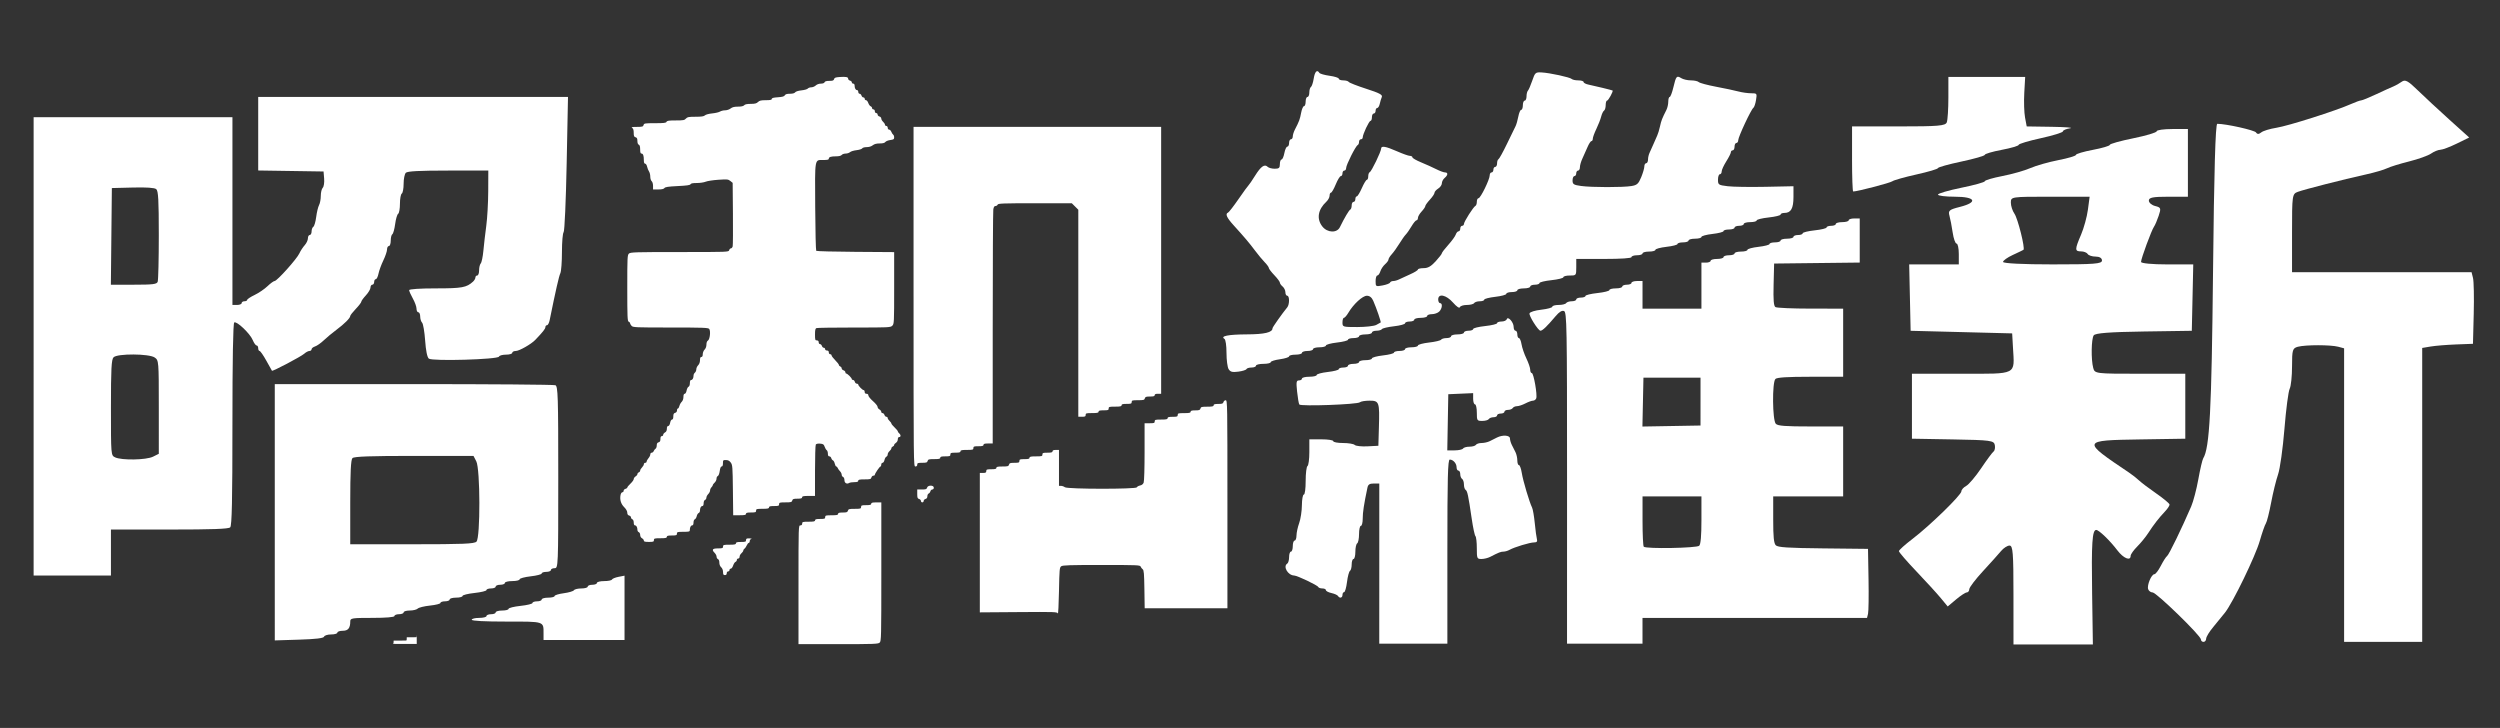
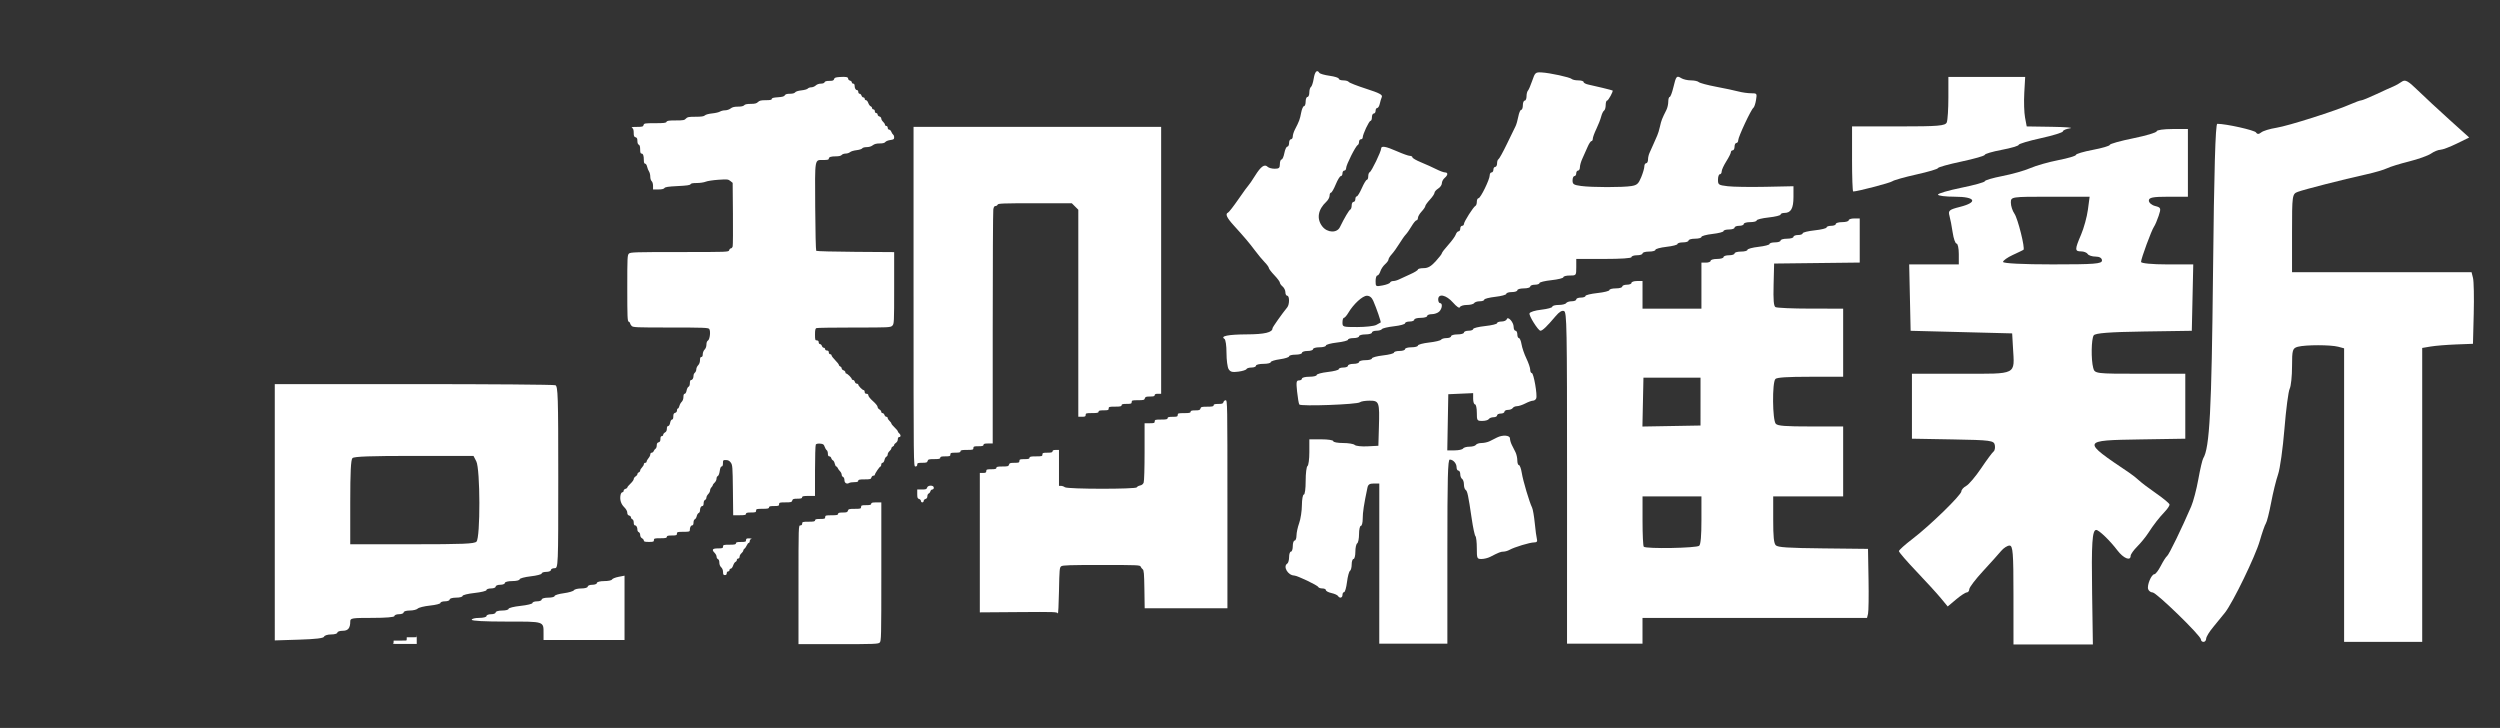
<svg xmlns="http://www.w3.org/2000/svg" xmlns:ns1="http://www.inkscape.org/namespaces/inkscape" xmlns:ns2="http://sodipodi.sourceforge.net/DTD/sodipodi-0.dtd" xmlns:xlink="http://www.w3.org/1999/xlink" version="1.1" id="svg2524" ns1:output_extension="org.inkscape.output.svg.inkscape" ns1:version="1.3 (0e150ed6c4, 2023-07-21)" ns2:version="0.32" ns2:docname="쇼와 유신 로고.svg" x="0px" y="0px" width="759" height="221" viewBox="0 0 759 221" enable-background="new 0 0 541 541" xml:space="preserve">
  <rect x="0" y="0" width="759" height="221" fill="#333333" stroke="none" />
  <defs id="defs1">
    <ns1:perspective id="perspective8637" ns2:type="inkscape:persp3d" ns1:vp_z="541 : -49.499999 : 1" ns1:vp_y="0 : 1000 : 0" ns1:vp_x="0 : -49.499999 : 1" ns1:persp3d-origin="270.5 : -139.66667 : 1">
		</ns1:perspective>
    <radialGradient cx="99.958" cy="139.375" r="45.07" fx="99.958" fy="139.375" id="radialGradient2765-7" xlink:href="#linearGradient4609" gradientUnits="userSpaceOnUse" gradientTransform="matrix(-3.372,8.643,-7.828,-3.055,1717.839,-260.742)" />
    <linearGradient id="linearGradient4609">
      <stop id="stop4611" style="stop-color:#000000;stop-opacity:0" offset="0" />
      <stop id="stop4623" style="stop-color:#000000;stop-opacity:0.024" offset="0.493" />
      <stop id="stop4621" style="stop-color:#000000;stop-opacity:0.035" offset="0.571" />
      <stop id="stop4619" style="stop-color:#000000;stop-opacity:0.067" offset="0.636" />
      <stop id="stop4617" style="stop-color:#000000;stop-opacity:0.149" offset="0.696" />
      <stop id="stop4625" style="stop-color:#000000;stop-opacity:0.213" offset="0.73" />
      <stop id="stop4613" style="stop-color:#000000;stop-opacity:0.546" offset="1" />
    </linearGradient>
  </defs>
  <ns2:namedview id="namedview8631" pagecolor="#ffffff" borderopacity="1.0" bordercolor="#666666" ns1:zoom="0.89463956" showgrid="false" objecttolerance="10.0" ns1:cy="341.4783" gridtolerance="10.0" guidetolerance="10.0" ns1:cx="380.60021" ns1:pageopacity="0.0" ns1:pageshadow="2" ns1:window-height="1017" ns1:current-layer="svg2524" ns1:window-y="-8" ns1:window-width="1920" ns1:window-x="-8" ns1:showpageshadow="2" ns1:pagecheckerboard="0" ns1:deskcolor="#d1d1d1" ns1:window-maximized="1">
	</ns2:namedview>
  <radialGradient id="path11943_1_" cx="-430.567" cy="748.771" r="45.071" gradientTransform="matrix(-3.366,8.624,7.814,3.048,-7012.015,1612.485)" gradientUnits="userSpaceOnUse">
    <stop offset="0" style="stop-color:#000000;stop-opacity:0" id="stop2" />
    <stop offset="0.493" style="stop-color:#000000;stop-opacity:0.024" id="stop3" />
    <stop offset="0.571" style="stop-color:#000000;stop-opacity:0.035" id="stop4" />
    <stop offset="0.636" style="stop-color:#000000;stop-opacity:0.067" id="stop5" />
    <stop offset="0.696" style="stop-color:#000000;stop-opacity:0.149" id="stop6" />
    <stop offset="0.73" style="stop-color:#000000;stop-opacity:0.213" id="stop7" />
    <stop offset="1" style="stop-color:#000000;stop-opacity:0.546" id="stop8" />
  </radialGradient>
-   <path style="fill:#ffffff;stroke-width:0.559" d="M 10.208,105.158 V 35.577 h 30.18 30.18 v 28.503 28.503 h 1.397 c 0.768,0 1.397,-0.251 1.397,-0.559 0,-0.307 0.377,-0.559 0.838,-0.559 0.461,0 0.841,-0.189 0.845,-0.419 0.004,-0.231 1.02,-0.905 2.258,-1.498 1.239,-0.593 2.994,-1.788 3.901,-2.655 0.907,-0.867 1.881,-1.576 2.166,-1.576 0.739,0 6.759,-6.716 7.515,-8.383 0.348,-0.768 1.075,-1.885 1.615,-2.481 0.54,-0.596 0.982,-1.539 0.982,-2.096 0,-0.557 0.251,-1.012 0.559,-1.012 0.307,0 0.559,-0.488 0.559,-1.085 0,-0.597 0.237,-1.231 0.527,-1.41 0.29,-0.179 0.68,-1.514 0.867,-2.967 0.187,-1.453 0.579,-3.078 0.871,-3.612 0.292,-0.534 0.53,-1.804 0.53,-2.822 0,-1.019 0.269,-2.121 0.597,-2.449 0.328,-0.328 0.517,-1.573 0.419,-2.766 L 98.232,52.064 88.312,51.911 78.392,51.759 V 40.594 29.429 h 47.026 47.026 l -0.403,20.26 c -0.222,11.143 -0.635,20.498 -0.918,20.79 -0.283,0.292 -0.515,2.999 -0.515,6.016 0,3.017 -0.219,5.921 -0.488,6.455 -0.407,0.81 -1.428,5.3 -3.24,14.244 -0.171,0.845 -0.534,1.537 -0.807,1.537 -0.273,0 -0.495,0.263 -0.495,0.584 0,0.508 -0.723,1.42 -3.074,3.883 -1.228,1.286 -4.864,3.357 -5.893,3.357 -0.601,0 -1.093,0.252 -1.093,0.559 0,0.307 -0.859,0.559 -1.91,0.559 -1.05,0 -1.998,0.265 -2.106,0.59 -0.293,0.878 -20.298,1.454 -21.31,0.614 -0.495,-0.411 -0.9,-2.397 -1.118,-5.486 -0.188,-2.663 -0.603,-5.103 -0.921,-5.422 -0.319,-0.319 -0.58,-1.158 -0.58,-1.865 0,-0.707 -0.252,-1.285 -0.559,-1.285 -0.307,0 -0.559,-0.495 -0.559,-1.101 0,-0.605 -0.503,-1.996 -1.118,-3.091 -0.615,-1.095 -1.118,-2.234 -1.118,-2.532 0,-0.325 3.246,-0.542 8.111,-0.542 7.947,0 9.312,-0.249 11.288,-2.056 0.396,-0.362 0.72,-0.928 0.72,-1.257 0,-0.329 0.251,-0.599 0.559,-0.599 0.307,0 0.559,-0.704 0.559,-1.565 0,-0.861 0.224,-1.804 0.498,-2.096 0.274,-0.292 0.637,-2.04 0.806,-3.884 0.169,-1.844 0.563,-5.24 0.875,-7.545 0.312,-2.305 0.578,-7.021 0.592,-10.479 l 0.025,-6.287 h -12.184 c -8.731,0 -12.374,0.19 -12.854,0.671 -0.369,0.369 -0.671,1.863 -0.671,3.32 0,1.457 -0.252,2.805 -0.559,2.995 -0.307,0.19 -0.559,1.573 -0.559,3.074 0,1.501 -0.244,2.879 -0.543,3.064 -0.298,0.184 -0.709,1.588 -0.912,3.119 -0.203,1.531 -0.588,2.919 -0.855,3.084 -0.267,0.165 -0.485,1.04 -0.485,1.944 0,0.904 -0.252,1.644 -0.559,1.644 -0.307,0 -0.559,0.456 -0.559,1.013 0,0.557 -0.51,2.067 -1.132,3.357 -0.623,1.289 -1.283,3.097 -1.467,4.017 -0.184,0.92 -0.555,1.673 -0.824,1.673 -0.269,0 -0.489,0.377 -0.489,0.838 0,0.461 -0.252,0.838 -0.559,0.838 -0.307,0 -0.559,0.388 -0.559,0.863 0,0.474 -0.629,1.541 -1.397,2.37 -0.768,0.829 -1.397,1.7 -1.397,1.937 0,0.236 -0.754,1.219 -1.677,2.184 -0.922,0.965 -1.677,1.93 -1.677,2.145 0,0.621 -1.77,2.391 -4.192,4.193 -1.23,0.915 -2.956,2.35 -3.838,3.19 -0.881,0.84 -2.076,1.678 -2.655,1.862 -0.579,0.184 -1.053,0.569 -1.053,0.855 0,0.287 -0.295,0.521 -0.655,0.521 -0.36,0 -1.076,0.381 -1.59,0.847 -0.937,0.848 -9.598,5.415 -9.782,5.158 -0.054,-0.075 -0.828,-1.456 -1.72,-3.07 -0.892,-1.613 -1.811,-2.934 -2.041,-2.934 -0.231,-3.1e-4 -0.419,-0.378 -0.419,-0.839 0,-0.461 -0.221,-0.838 -0.491,-0.838 -0.27,0 -0.795,-0.735 -1.167,-1.633 -0.823,-1.987 -4.848,-5.822 -5.614,-5.349 -0.353,0.218 -0.552,11.392 -0.552,30.935 0,23.05 -0.165,30.759 -0.671,31.265 -0.494,0.494 -5.365,0.671 -18.443,0.671 H 33.681 v 6.986 6.986 h -11.737 -11.737 z m 36.242,33.492 1.763,-0.879 V 123.592 c 0,-14.019 -0.014,-14.189 -1.242,-15.049 -1.695,-1.187 -11.32,-1.242 -12.49,-0.072 -0.651,0.651 -0.798,3.475 -0.798,15.284 0,14.47 0.001,14.486 1.257,15.092 1.979,0.955 9.459,0.826 11.511,-0.197 z M 47.873,85.551 c 0.187,-0.486 0.339,-6.869 0.339,-14.183 0,-10.686 -0.153,-13.426 -0.779,-13.945 -0.515,-0.428 -2.924,-0.593 -7.126,-0.488 l -6.347,0.159 -0.149,14.671 -0.149,14.671 h 6.936 c 5.809,0 6.991,-0.144 7.275,-0.884 z" id="path8" />
  <path style="fill:#ffffff;stroke-width:0.559" d="m 83.421,155.524 v -38.909 h 42.15 c 23.183,0 42.548,0.153 43.034,0.339 0.79,0.303 0.884,3.288 0.884,27.944 0,27.232 -0.015,27.605 -1.118,27.605 -0.615,0 -1.118,0.251 -1.118,0.559 0,0.307 -0.629,0.559 -1.397,0.559 -0.768,0 -1.397,0.219 -1.397,0.487 0,0.268 -1.509,0.657 -3.353,0.866 -1.844,0.209 -3.353,0.618 -3.353,0.911 0,0.292 -1.006,0.531 -2.236,0.531 -1.23,0 -2.236,0.251 -2.236,0.559 0,0.307 -0.629,0.559 -1.397,0.559 -0.768,0 -1.397,0.252 -1.397,0.559 0,0.307 -0.629,0.559 -1.397,0.559 -0.768,0 -1.397,0.222 -1.397,0.494 0,0.272 -1.635,0.669 -3.633,0.883 -1.998,0.214 -3.633,0.621 -3.633,0.903 0,0.283 -0.88,0.514 -1.956,0.514 -1.076,0 -1.956,0.252 -1.956,0.559 0,0.307 -0.629,0.559 -1.397,0.559 -0.768,0 -1.397,0.216 -1.397,0.481 0,0.264 -1.419,0.627 -3.153,0.806 -1.734,0.179 -3.419,0.591 -3.745,0.917 -0.325,0.325 -1.421,0.591 -2.435,0.591 -1.014,0 -1.844,0.252 -1.844,0.559 0,0.307 -0.629,0.559 -1.397,0.559 -0.768,0 -1.397,0.252 -1.397,0.559 0,0.342 -2.608,0.559 -6.707,0.559 -6.239,0 -6.707,0.075 -6.707,1.072 0,2.034 -0.651,2.84 -2.295,2.84 -0.889,0 -1.617,0.252 -1.617,0.559 0,0.307 -0.859,0.559 -1.91,0.559 -1.05,0 -2.011,0.304 -2.134,0.675 -0.155,0.466 -2.509,0.746 -7.592,0.904 l -7.367,0.23 z m 61.238,8.916 c 1.203,-1.203 1.156,-22.038 -0.054,-24.379 l -0.853,-1.649 h -18.038 c -13.284,0 -18.214,0.177 -18.708,0.671 -0.482,0.482 -0.671,4.248 -0.671,13.413 v 12.743 h 18.763 c 15.516,0 18.901,-0.138 19.561,-0.798 z" id="path9" />
  <path style="fill:#ffffff;stroke-width:0.559" d="m 165.019,192.39 c 0,-3.815 0.416,-3.678 -11.237,-3.678 -6.667,0 -10.559,-0.206 -10.559,-0.559 0,-0.307 1.006,-0.559 2.236,-0.559 1.23,0 2.236,-0.252 2.236,-0.559 0,-0.307 0.629,-0.559 1.397,-0.559 0.768,0 1.397,-0.252 1.397,-0.559 0,-0.307 0.88,-0.559 1.956,-0.559 1.076,0 1.956,-0.231 1.956,-0.514 0,-0.283 1.635,-0.689 3.633,-0.903 1.998,-0.214 3.633,-0.611 3.633,-0.883 0,-0.272 0.629,-0.494 1.397,-0.494 0.768,0 1.397,-0.252 1.397,-0.559 0,-0.307 0.88,-0.559 1.956,-0.559 1.076,0 1.956,-0.219 1.956,-0.487 0,-0.268 1.247,-0.652 2.771,-0.855 1.524,-0.202 2.922,-0.612 3.107,-0.91 0.184,-0.298 1.201,-0.543 2.259,-0.543 1.058,0 1.923,-0.252 1.923,-0.559 0,-0.307 0.629,-0.559 1.397,-0.559 0.768,0 1.397,-0.251 1.397,-0.559 0,-0.307 0.985,-0.559 2.189,-0.559 1.204,0 2.273,-0.212 2.375,-0.47 0.102,-0.259 1.004,-0.63 2.003,-0.824 l 1.816,-0.354 v 9.767 9.767 h -12.295 -12.295 z" id="path10" />
  <path style="fill:#ffffff;stroke-width:0.035" d="m 119.182,195.479 c 0.253,-0.018 0.281,-0.069 0.31,-0.577 l 0.023,-0.408 1.915,-0.01 c 1.784,-0.009 1.919,-0.014 1.977,-0.072 0.052,-0.052 0.065,-0.137 0.075,-0.498 l 0.012,-0.435 1.385,-4.8e-4 c 0.762,-2.6e-4 1.419,-0.01 1.461,-0.021 0.109,-0.029 0.124,-0.086 0.151,-0.555 0.015,-0.272 0.026,0.112 0.029,1.092 l 0.006,1.511 -3.764,-0.006 c -2.07,-0.004 -3.681,-0.012 -3.58,-0.019 z" id="path11" />
  <path style="fill:#ffffff;stroke-width:0.279" d="m 195.478,164.13 c 0,-0.225 -0.252,-0.544 -0.559,-0.708 -0.33,-0.176 -0.559,-0.585 -0.559,-0.997 0,-0.384 -0.189,-0.77 -0.419,-0.858 -0.231,-0.088 -0.419,-0.389 -0.419,-0.667 0,-0.805 -0.307,-1.39 -0.729,-1.39 -0.247,0 -0.389,-0.309 -0.389,-0.847 0,-0.495 -0.174,-0.914 -0.419,-1.008 -0.231,-0.088 -0.419,-0.348 -0.419,-0.576 0,-0.228 -0.252,-0.481 -0.559,-0.562 -0.377,-0.099 -0.562,-0.386 -0.568,-0.882 -0.005,-0.455 -0.366,-1.091 -0.945,-1.667 -0.991,-0.985 -1.377,-2.294 -1.094,-3.709 0.089,-0.445 0.335,-0.809 0.546,-0.809 0.211,0 0.384,-0.2 0.384,-0.445 0,-0.245 0.252,-0.511 0.559,-0.591 0.307,-0.08 0.559,-0.266 0.559,-0.412 0,-0.146 0.44,-0.681 0.978,-1.188 0.538,-0.507 0.978,-1.127 0.978,-1.376 0,-0.25 0.251,-0.611 0.559,-0.803 0.307,-0.192 0.559,-0.511 0.559,-0.71 0,-0.198 0.189,-0.433 0.419,-0.522 0.231,-0.088 0.419,-0.336 0.419,-0.55 0,-0.214 0.252,-0.641 0.559,-0.948 0.307,-0.307 0.559,-0.748 0.559,-0.978 0,-0.231 0.189,-0.419 0.419,-0.419 0.231,0 0.419,-0.169 0.419,-0.376 0,-0.207 0.251,-0.666 0.559,-1.021 0.307,-0.354 0.559,-0.877 0.559,-1.161 0,-0.284 0.193,-0.516 0.428,-0.516 0.235,0 0.509,-0.22 0.608,-0.489 0.099,-0.269 0.346,-0.59 0.55,-0.712 0.204,-0.123 0.37,-0.58 0.37,-1.015 0,-0.557 0.166,-0.835 0.559,-0.938 0.407,-0.106 0.559,-0.381 0.559,-1.011 0,-0.582 0.137,-0.864 0.419,-0.864 0.231,0 0.419,-0.184 0.419,-0.409 0,-0.225 0.252,-0.544 0.559,-0.708 0.366,-0.196 0.559,-0.585 0.559,-1.128 0,-0.539 0.142,-0.829 0.406,-0.829 0.243,0 0.48,-0.393 0.59,-0.978 0.105,-0.56 0.349,-0.978 0.572,-0.978 0.255,0 0.388,-0.325 0.388,-0.945 0,-0.71 0.139,-0.982 0.559,-1.092 0.334,-0.087 0.559,-0.381 0.559,-0.731 0,-0.322 0.123,-0.585 0.274,-0.585 0.151,0 0.357,-0.346 0.459,-0.768 0.101,-0.423 0.418,-0.993 0.704,-1.268 0.31,-0.298 0.519,-0.89 0.519,-1.467 0,-0.639 0.132,-0.967 0.388,-0.967 0.223,0 0.467,-0.421 0.574,-0.993 0.102,-0.546 0.368,-1.062 0.59,-1.148 0.242,-0.093 0.404,-0.534 0.404,-1.103 0,-0.624 0.133,-0.948 0.389,-0.948 0.421,0 0.729,-0.585 0.729,-1.386 0,-0.276 0.189,-0.658 0.419,-0.85 0.231,-0.191 0.419,-0.647 0.419,-1.012 0,-0.365 0.252,-0.916 0.559,-1.223 0.346,-0.346 0.559,-0.931 0.559,-1.537 0,-0.683 0.126,-0.978 0.419,-0.978 0.279,0 0.419,-0.279 0.419,-0.838 0,-0.466 0.248,-1.087 0.559,-1.397 0.343,-0.343 0.559,-0.931 0.559,-1.523 0,-0.602 0.172,-1.06 0.457,-1.22 0.596,-0.333 0.878,-2.947 0.383,-3.543 -0.3,-0.362 -1.937,-0.421 -11.729,-0.421 -10.669,0 -11.408,-0.032 -11.842,-0.511 -0.254,-0.281 -0.462,-0.645 -0.462,-0.808 0,-0.164 -0.189,-0.37 -0.419,-0.458 -0.362,-0.139 -0.419,-1.533 -0.419,-10.186 0,-9.358 0.034,-10.056 0.511,-10.488 0.462,-0.418 1.937,-0.462 15.395,-0.462 14.649,0 14.887,-0.009 15.031,-0.559 0.08,-0.307 0.318,-0.559 0.527,-0.559 0.21,0 0.452,-0.283 0.538,-0.629 0.086,-0.346 0.12,-4.821 0.075,-9.945 l -0.082,-9.316 -0.699,-0.567 c -0.642,-0.52 -0.937,-0.551 -3.627,-0.371 -1.611,0.107 -3.355,0.374 -3.876,0.592 -0.522,0.218 -1.737,0.396 -2.701,0.396 -1.208,0 -1.797,0.117 -1.896,0.375 -0.105,0.274 -1.142,0.423 -3.872,0.553 -2.862,0.137 -3.8,0.277 -4.039,0.603 -0.215,0.293 -0.799,0.425 -1.887,0.425 h -1.576 v -1.084 c 0,-0.622 -0.178,-1.232 -0.419,-1.431 -0.233,-0.193 -0.419,-0.802 -0.419,-1.369 0,-0.562 -0.173,-1.269 -0.383,-1.573 -0.211,-0.303 -0.472,-0.96 -0.581,-1.459 -0.11,-0.506 -0.374,-0.908 -0.595,-0.908 -0.275,0 -0.397,-0.335 -0.397,-1.095 0,-1.365 -0.226,-1.979 -0.729,-1.979 -0.275,0 -0.389,-0.37 -0.389,-1.266 0,-0.868 -0.132,-1.317 -0.419,-1.427 -0.262,-0.1 -0.419,-0.527 -0.419,-1.135 0,-0.739 -0.135,-1.01 -0.559,-1.12 -0.45,-0.118 -0.559,-0.381 -0.559,-1.357 0,-0.859 -0.142,-1.294 -0.489,-1.496 -0.367,-0.214 -0.012,-0.287 1.423,-0.293 1.674,-0.007 1.931,-0.078 2.059,-0.567 0.136,-0.519 0.381,-0.559 3.476,-0.559 2.702,0 3.36,-0.079 3.49,-0.419 0.127,-0.331 0.711,-0.419 2.788,-0.419 2.282,0 2.691,-0.074 3.106,-0.559 0.411,-0.479 0.824,-0.559 2.911,-0.559 1.796,0 2.543,-0.11 2.855,-0.422 0.237,-0.237 1.192,-0.496 2.186,-0.592 0.97,-0.094 2.043,-0.344 2.383,-0.556 0.34,-0.212 1.046,-0.386 1.569,-0.386 0.527,0 1.267,-0.249 1.661,-0.559 0.514,-0.404 1.134,-0.559 2.239,-0.559 1.018,0 1.645,-0.14 1.876,-0.419 0.237,-0.286 0.871,-0.419 1.99,-0.419 1.27,0 1.769,-0.127 2.201,-0.559 0.444,-0.444 0.931,-0.559 2.375,-0.559 1.36,0 1.816,-0.097 1.816,-0.387 0,-0.278 0.517,-0.42 1.844,-0.504 1.358,-0.086 1.914,-0.242 2.11,-0.591 0.189,-0.338 0.632,-0.474 1.548,-0.474 0.836,0 1.393,-0.151 1.599,-0.433 0.19,-0.26 0.954,-0.499 1.915,-0.598 0.879,-0.091 1.741,-0.336 1.914,-0.545 0.174,-0.209 0.654,-0.38 1.067,-0.38 0.413,0 1.021,-0.251 1.351,-0.559 0.358,-0.334 0.986,-0.559 1.56,-0.559 0.595,0 1.021,-0.159 1.121,-0.419 0.111,-0.289 0.562,-0.419 1.453,-0.419 1.038,0 1.32,-0.105 1.432,-0.535 0.112,-0.43 0.45,-0.555 1.72,-0.64 1.943,-0.129 2.559,-7.38e-4 2.559,0.534 0,0.227 0.251,0.479 0.559,0.559 0.307,0.08 0.559,0.32 0.559,0.533 0,0.213 0.189,0.387 0.419,0.387 0.231,0 0.419,0.241 0.419,0.536 0,0.833 0.301,1.42 0.729,1.42 0.214,0 0.389,0.251 0.389,0.559 0,0.307 0.18,0.559 0.4,0.559 0.22,0 0.48,0.251 0.578,0.559 0.098,0.307 0.358,0.559 0.578,0.559 0.22,0 0.4,0.189 0.4,0.419 0,0.231 0.176,0.419 0.392,0.419 0.216,0 0.524,0.379 0.685,0.842 0.161,0.463 0.488,0.917 0.726,1.008 0.238,0.091 0.432,0.341 0.432,0.555 0,0.214 0.189,0.389 0.419,0.389 0.233,0 0.419,0.248 0.419,0.559 0,0.31 0.186,0.559 0.419,0.559 0.231,0 0.419,0.2 0.419,0.445 0,0.245 0.252,0.511 0.559,0.591 0.307,0.08 0.559,0.363 0.559,0.629 0,0.266 0.252,0.711 0.559,0.989 0.307,0.278 0.559,0.675 0.559,0.882 0,0.207 0.189,0.376 0.419,0.376 0.233,0 0.419,0.248 0.419,0.559 0,0.315 0.186,0.559 0.426,0.559 0.234,0 0.541,0.302 0.681,0.671 0.14,0.369 0.389,0.754 0.552,0.855 0.163,0.101 0.297,0.474 0.297,0.829 0,0.547 -0.179,0.669 -1.178,0.803 -0.648,0.087 -1.322,0.355 -1.498,0.596 -0.217,0.296 -0.772,0.438 -1.719,0.438 -0.975,0 -1.614,0.169 -2.109,0.559 -0.444,0.35 -1.134,0.559 -1.84,0.559 -0.652,0 -1.224,0.16 -1.353,0.377 -0.123,0.208 -0.901,0.455 -1.729,0.55 -0.828,0.095 -1.718,0.365 -1.978,0.601 -0.26,0.235 -0.856,0.428 -1.325,0.428 -0.469,0 -1.009,0.189 -1.2,0.419 -0.221,0.266 -0.838,0.419 -1.688,0.419 -1.602,0 -2.224,0.204 -2.224,0.729 0,0.289 -0.429,0.389 -1.67,0.389 -2.697,0 -2.551,-0.85 -2.46,14.332 0.043,7.154 0.183,13.112 0.311,13.24 0.128,0.128 5.504,0.268 11.946,0.311 l 11.714,0.079 v 10.889 c 0,10.517 -0.019,10.909 -0.559,11.448 -0.54,0.54 -0.931,0.559 -11.574,0.559 -6.058,0 -11.214,0.076 -11.457,0.17 -0.339,0.13 -0.442,0.585 -0.442,1.956 0,1.6 0.058,1.786 0.559,1.786 0.373,0 0.559,0.186 0.559,0.559 0,0.307 0.18,0.559 0.4,0.559 0.22,0 0.48,0.252 0.578,0.559 0.098,0.307 0.358,0.559 0.578,0.559 0.22,0 0.4,0.189 0.4,0.419 0,0.233 0.248,0.419 0.559,0.419 0.373,0 0.559,0.186 0.559,0.559 0,0.31 0.186,0.559 0.419,0.559 0.231,0 0.419,0.161 0.419,0.357 0,0.196 0.499,0.856 1.109,1.467 0.61,0.611 1.113,1.254 1.118,1.43 0.005,0.176 0.198,0.392 0.428,0.48 0.231,0.088 0.419,0.345 0.419,0.57 0,0.225 0.252,0.489 0.559,0.586 0.307,0.098 0.559,0.358 0.559,0.578 0,0.22 0.12,0.4 0.267,0.4 0.147,0 0.587,0.32 0.978,0.711 0.391,0.391 0.711,0.831 0.711,0.978 0,0.147 0.174,0.267 0.387,0.267 0.213,0 0.452,0.251 0.533,0.559 0.08,0.307 0.347,0.559 0.591,0.559 0.245,0 0.445,0.119 0.445,0.265 0,0.385 1.266,1.691 1.639,1.691 0.174,0 0.317,0.252 0.317,0.559 0,0.373 0.186,0.559 0.559,0.559 0.354,0 0.559,0.186 0.559,0.508 0,0.279 0.629,1.057 1.397,1.728 0.768,0.671 1.397,1.444 1.397,1.718 0,0.274 0.252,0.632 0.559,0.797 0.307,0.165 0.559,0.483 0.559,0.708 0,0.225 0.18,0.409 0.4,0.409 0.22,0 0.48,0.252 0.578,0.559 0.098,0.307 0.358,0.559 0.578,0.559 0.22,0 0.4,0.169 0.4,0.376 0,0.207 0.252,0.603 0.559,0.882 0.307,0.278 0.559,0.629 0.559,0.779 0,0.15 0.44,0.688 0.978,1.195 0.538,0.507 0.978,1.041 0.978,1.186 0,0.145 0.189,0.421 0.419,0.612 0.54,0.449 0.54,1.118 0,1.118 -0.26,0 -0.419,0.264 -0.419,0.696 0,0.394 -0.243,0.848 -0.559,1.045 -0.307,0.192 -0.559,0.494 -0.559,0.671 0,0.177 -0.189,0.394 -0.419,0.483 -0.231,0.088 -0.419,0.325 -0.419,0.527 0,0.201 -0.252,0.581 -0.559,0.844 -0.307,0.263 -0.559,0.718 -0.559,1.01 0,0.292 -0.177,0.6 -0.393,0.682 -0.216,0.083 -0.478,0.536 -0.581,1.008 -0.104,0.471 -0.367,0.857 -0.585,0.857 -0.218,0 -0.397,0.252 -0.397,0.559 0,0.307 -0.103,0.559 -0.23,0.559 -0.262,0 -1.726,2.154 -1.726,2.54 0,0.14 -0.2,0.254 -0.445,0.254 -0.245,0 -0.511,0.252 -0.591,0.559 -0.128,0.491 -0.381,0.559 -2.07,0.559 -1.523,0 -1.923,0.087 -1.923,0.419 0,0.306 -0.32,0.42 -1.188,0.423 -0.653,0.002 -1.359,0.113 -1.568,0.245 -0.712,0.451 -1.436,0.023 -1.436,-0.85 0,-0.466 -0.179,-0.883 -0.419,-0.975 -0.231,-0.088 -0.419,-0.399 -0.419,-0.69 0,-0.291 -0.23,-0.759 -0.51,-1.039 -0.281,-0.281 -0.591,-0.721 -0.69,-0.978 -0.099,-0.257 -0.299,-0.468 -0.445,-0.468 -0.146,0 -0.351,-0.386 -0.454,-0.857 -0.104,-0.471 -0.353,-0.92 -0.554,-0.997 -0.201,-0.077 -0.429,-0.383 -0.506,-0.68 -0.078,-0.297 -0.341,-0.54 -0.586,-0.54 -0.307,0 -0.445,-0.256 -0.445,-0.824 0,-0.453 -0.159,-0.925 -0.353,-1.048 -0.194,-0.123 -0.479,-0.601 -0.634,-1.062 -0.239,-0.713 -0.443,-0.852 -1.365,-0.928 -0.678,-0.056 -1.172,0.049 -1.318,0.279 -0.129,0.203 -0.236,3.795 -0.238,7.983 l -0.004,7.615 h -1.956 c -1.552,0 -1.956,0.086 -1.956,0.419 0,0.318 -0.344,0.419 -1.423,0.419 -1.188,0 -1.448,0.092 -1.57,0.559 -0.128,0.491 -0.381,0.559 -2.07,0.559 -1.737,0 -1.924,0.054 -1.924,0.559 0,0.491 -0.186,0.559 -1.537,0.559 -1.18,0 -1.537,0.097 -1.537,0.419 0,0.333 -0.404,0.419 -1.956,0.419 -1.77,0 -1.956,0.053 -1.956,0.559 0,0.491 -0.186,0.559 -1.537,0.559 -1.18,0 -1.537,0.097 -1.537,0.419 0,0.332 -0.402,0.419 -1.94,0.419 h -1.94 l -0.086,-7.615 c -0.08,-7.099 -0.124,-7.666 -0.645,-8.374 -0.405,-0.551 -0.808,-0.762 -1.467,-0.768 -0.853,-0.008 -0.908,0.05 -0.908,0.969 0,0.654 -0.13,0.978 -0.393,0.978 -0.259,0 -0.458,0.47 -0.582,1.376 -0.108,0.785 -0.359,1.442 -0.585,1.528 -0.218,0.084 -0.396,0.451 -0.396,0.816 0,0.365 -0.252,0.892 -0.559,1.17 -0.307,0.278 -0.559,0.621 -0.559,0.762 0,0.141 -0.189,0.445 -0.419,0.675 -0.231,0.231 -0.419,0.662 -0.419,0.958 0,0.296 -0.251,0.79 -0.559,1.098 -0.307,0.307 -0.559,0.797 -0.559,1.088 0,0.291 -0.189,0.601 -0.419,0.69 -0.245,0.094 -0.419,0.513 -0.419,1.008 0,0.538 -0.142,0.847 -0.389,0.847 -0.429,0 -0.729,0.588 -0.729,1.429 0,0.3 -0.181,0.614 -0.402,0.699 -0.221,0.085 -0.48,0.511 -0.576,0.946 -0.096,0.435 -0.355,0.861 -0.576,0.946 -0.227,0.087 -0.402,0.522 -0.402,1.001 0,0.538 -0.142,0.847 -0.389,0.847 -0.427,0 -0.729,0.587 -0.729,1.42 0,0.477 -0.214,0.536 -1.956,0.536 -1.77,0 -1.956,0.053 -1.956,0.559 0,0.491 -0.186,0.559 -1.537,0.559 -1.18,0 -1.537,0.097 -1.537,0.419 0,0.333 -0.404,0.419 -1.956,0.419 -1.77,0 -1.956,0.053 -1.956,0.559 0,0.491 -0.186,0.559 -1.537,0.559 -1.163,0 -1.537,-0.1 -1.537,-0.409 z" id="path12" />
  <path style="fill:#ffffff;stroke-width:0.279" d="m 219.51,173.665 c 0,-0.58 -0.212,-1.127 -0.559,-1.441 -0.34,-0.307 -0.559,-0.861 -0.559,-1.411 0,-0.547 -0.166,-0.969 -0.419,-1.066 -0.231,-0.088 -0.419,-0.416 -0.419,-0.729 0,-0.312 -0.252,-0.819 -0.559,-1.127 -1.006,-1.006 -0.731,-1.397 0.978,-1.397 1.351,0 1.537,-0.068 1.537,-0.559 0,-0.506 0.186,-0.559 1.956,-0.559 1.552,0 1.956,-0.086 1.956,-0.419 0,-0.322 0.357,-0.419 1.537,-0.419 1.351,0 1.537,-0.068 1.537,-0.559 0,-0.465 0.175,-0.553 1.048,-0.526 0.576,0.018 0.828,0.09 0.559,0.16 -0.269,0.07 -0.489,0.37 -0.489,0.666 0,0.296 -0.128,0.538 -0.285,0.538 -0.157,0 -0.437,0.346 -0.623,0.768 -0.186,0.423 -0.497,0.869 -0.693,0.992 -0.195,0.123 -0.355,0.378 -0.355,0.567 0,0.189 -0.252,0.559 -0.559,0.822 -0.307,0.263 -0.559,0.731 -0.559,1.04 0,0.313 -0.186,0.562 -0.419,0.562 -0.231,0 -0.419,0.193 -0.419,0.428 0,0.235 -0.183,0.498 -0.406,0.584 -0.223,0.086 -0.547,0.585 -0.72,1.109 -0.173,0.524 -0.493,0.953 -0.712,0.953 -0.219,0 -0.397,0.189 -0.397,0.419 0,0.231 -0.189,0.419 -0.419,0.419 -0.233,0 -0.419,0.248 -0.419,0.559 0,0.373 -0.186,0.559 -0.559,0.559 -0.448,0 -0.559,-0.186 -0.559,-0.935 z" id="path13" />
  <path style="fill:#ffffff;stroke-width:0.279" d="m 242.424,177.534 c 0,-17.838 0.006,-18.024 0.559,-18.024 0.373,0 0.559,-0.186 0.559,-0.559 0,-0.506 0.186,-0.559 1.956,-0.559 1.552,0 1.956,-0.086 1.956,-0.419 0,-0.322 0.357,-0.419 1.537,-0.419 1.351,0 1.537,-0.068 1.537,-0.559 0,-0.506 0.186,-0.559 1.956,-0.559 1.552,0 1.956,-0.086 1.956,-0.419 0,-0.318 0.344,-0.419 1.423,-0.419 1.188,0 1.448,-0.092 1.57,-0.559 0.128,-0.491 0.381,-0.559 2.07,-0.559 1.737,0 1.924,-0.054 1.924,-0.559 0,-0.491 0.186,-0.559 1.537,-0.559 1.18,0 1.537,-0.097 1.537,-0.419 0,-0.322 0.357,-0.419 1.537,-0.419 h 1.537 v 21.055 c 0,20.042 -0.025,21.077 -0.511,21.517 -0.459,0.415 -1.741,0.462 -12.575,0.462 h -12.064 z" id="path14" />
  <path style="fill:#ffffff;stroke-width:0.279" d="m 321.159,186.249 c -0.196,-0.479 -0.835,-0.501 -11.946,-0.419 l -11.739,0.087 1.5e-4,-21.168 1.5e-4,-21.168 h 0.978 c 0.792,0 0.978,-0.106 0.978,-0.559 0,-0.491 0.186,-0.559 1.537,-0.559 1.18,0 1.537,-0.097 1.537,-0.419 0,-0.33 0.391,-0.419 1.843,-0.419 1.608,0 1.861,-0.071 1.989,-0.559 0.123,-0.472 0.381,-0.559 1.65,-0.559 1.318,0 1.504,-0.069 1.504,-0.559 0,-0.491 0.186,-0.559 1.537,-0.559 1.18,0 1.537,-0.097 1.537,-0.419 0,-0.333 0.404,-0.419 1.956,-0.419 1.77,0 1.956,-0.053 1.956,-0.559 0,-0.491 0.186,-0.559 1.537,-0.559 1.18,0 1.537,-0.097 1.537,-0.419 0,-0.293 0.295,-0.419 0.978,-0.419 h 0.978 v 5.449 5.449 l 0.629,0.009 c 0.346,0.005 0.873,0.194 1.171,0.419 0.787,0.595 21.612,0.616 21.84,0.022 0.082,-0.213 0.52,-0.462 0.974,-0.553 0.546,-0.109 0.918,-0.41 1.1,-0.888 0.159,-0.417 0.275,-4.377 0.275,-9.367 v -8.645 h 1.537 c 1.351,0 1.537,-0.068 1.537,-0.559 0,-0.506 0.186,-0.559 1.956,-0.559 1.552,0 1.956,-0.086 1.956,-0.419 0,-0.322 0.357,-0.419 1.537,-0.419 1.351,0 1.537,-0.068 1.537,-0.559 0,-0.506 0.186,-0.559 1.956,-0.559 1.552,0 1.956,-0.086 1.956,-0.419 0,-0.318 0.344,-0.419 1.423,-0.419 1.188,0 1.448,-0.092 1.57,-0.559 0.128,-0.491 0.381,-0.559 2.07,-0.559 1.523,0 1.924,-0.087 1.924,-0.419 0,-0.318 0.344,-0.419 1.423,-0.419 1.188,0 1.448,-0.092 1.57,-0.559 0.081,-0.309 0.381,-0.559 0.672,-0.559 0.512,0 0.526,0.838 0.526,31.577 V 184.66 H 360.085 347.526 l -0.086,-5.752 c -0.072,-4.82 -0.157,-5.804 -0.522,-6.078 -0.24,-0.179 -0.519,-0.546 -0.62,-0.815 -0.171,-0.455 -0.996,-0.489 -11.875,-0.489 -9.651,0 -11.787,0.069 -12.234,0.396 -0.506,0.37 -0.552,0.88 -0.682,7.615 -0.077,3.97 -0.233,6.991 -0.347,6.713 z" id="path15" />
  <path style="fill:#ffffff;stroke-width:0.279" d="m 279.59,152.078 c 0,-0.245 -0.252,-0.511 -0.559,-0.591 -0.463,-0.121 -0.559,-0.381 -0.559,-1.511 v -1.365 h 1.423 c 1.188,0 1.448,-0.092 1.57,-0.559 0.212,-0.812 2.037,-0.812 2.037,0 0,0.325 -0.186,0.559 -0.445,0.559 -0.245,0 -0.509,0.243 -0.586,0.54 -0.078,0.297 -0.317,0.607 -0.533,0.69 -0.215,0.083 -0.392,0.454 -0.392,0.825 0,0.44 -0.195,0.726 -0.559,0.821 -0.307,0.08 -0.559,0.347 -0.559,0.591 0,0.245 -0.189,0.445 -0.419,0.445 -0.231,0 -0.419,-0.2 -0.419,-0.445 z" id="path16" />
  <path style="fill:#ffffff;stroke-width:0.279" d="M 277.354,90.068 V 38.511 h 37.585 37.585 v 40.519 40.519 h -0.978 c -0.683,0 -0.978,0.126 -0.978,0.419 0,0.318 -0.344,0.419 -1.423,0.419 -1.188,0 -1.448,0.092 -1.57,0.559 -0.128,0.491 -0.381,0.559 -2.07,0.559 -1.737,0 -1.923,0.054 -1.923,0.559 0,0.491 -0.186,0.559 -1.537,0.559 -1.18,0 -1.537,0.097 -1.537,0.419 0,0.333 -0.404,0.419 -1.956,0.419 -1.77,0 -1.956,0.053 -1.956,0.559 0,0.491 -0.186,0.559 -1.537,0.559 -1.18,0 -1.537,0.097 -1.537,0.419 0,0.333 -0.404,0.419 -1.956,0.419 -1.77,0 -1.956,0.053 -1.956,0.559 0,0.466 -0.186,0.559 -1.118,0.559 h -1.118 V 95.107 63.68 l -0.987,-0.987 -0.987,-0.987 h -11.177 c -9.677,0 -11.199,0.056 -11.338,0.419 -0.088,0.231 -0.382,0.419 -0.653,0.419 -0.352,0 -0.542,0.299 -0.666,1.048 -0.095,0.576 -0.175,16.798 -0.176,36.048 l -0.003,35 h -1.397 c -1.056,0 -1.397,0.102 -1.397,0.419 0,0.322 -0.357,0.419 -1.537,0.419 -1.351,0 -1.537,0.068 -1.537,0.559 0,0.506 -0.186,0.559 -1.956,0.559 -1.552,0 -1.956,0.086 -1.956,0.419 0,0.322 -0.357,0.419 -1.537,0.419 -1.351,0 -1.537,0.068 -1.537,0.559 0,0.491 -0.186,0.559 -1.537,0.559 -1.18,0 -1.537,0.097 -1.537,0.419 0,0.33 -0.391,0.419 -1.843,0.419 -1.608,0 -1.861,0.071 -1.989,0.559 -0.123,0.472 -0.381,0.559 -1.65,0.559 -1.318,0 -1.504,0.069 -1.504,0.559 0,0.373 -0.186,0.559 -0.559,0.559 -0.557,0 -0.559,-0.186 -0.559,-51.557 z" id="path17" />
  <path style="fill:#ffffff;stroke-width:0.559" d="m 418.752,171.106 v -24.311 h -1.666 c -1.277,0 -1.728,0.294 -1.93,1.257 -1.071,5.096 -1.434,7.47 -1.434,9.389 0,1.214 -0.252,2.208 -0.559,2.208 -0.307,0 -0.559,1.117 -0.559,2.482 0,1.365 -0.252,2.637 -0.559,2.827 -0.307,0.19 -0.559,1.337 -0.559,2.548 0,1.211 -0.252,2.203 -0.559,2.203 -0.307,0 -0.559,0.74 -0.559,1.644 0,0.904 -0.234,1.788 -0.52,1.965 -0.286,0.177 -0.692,1.701 -0.903,3.386 -0.211,1.686 -0.605,3.065 -0.877,3.065 -0.272,0 -0.494,0.377 -0.494,0.838 0,0.926 -0.871,1.131 -1.371,0.322 -0.175,-0.284 -1.07,-0.681 -1.989,-0.883 -0.919,-0.202 -1.67,-0.598 -1.67,-0.881 0,-0.283 -0.482,-0.514 -1.071,-0.514 -0.589,0 -1.155,-0.199 -1.257,-0.442 -0.227,-0.538 -6.372,-3.463 -7.327,-3.488 -1.893,-0.049 -3.456,-2.765 -2.081,-3.615 0.307,-0.19 0.559,-1.085 0.559,-1.989 0,-0.904 0.252,-1.644 0.559,-1.644 0.307,0 0.559,-0.754 0.559,-1.677 0,-0.922 0.252,-1.677 0.559,-1.677 0.307,0 0.563,-0.692 0.567,-1.537 0.005,-0.845 0.371,-2.543 0.814,-3.772 0.443,-1.23 0.816,-3.682 0.83,-5.449 0.013,-1.767 0.276,-3.214 0.583,-3.214 0.323,0 0.559,-1.759 0.559,-4.159 0,-2.287 0.252,-4.314 0.559,-4.504 0.307,-0.19 0.559,-2.091 0.559,-4.225 v -3.879 h 3.633 c 2.049,0 3.633,0.244 3.633,0.559 0,0.307 1.333,0.559 2.962,0.559 1.629,0 3.227,0.265 3.551,0.589 0.324,0.324 2.072,0.513 3.884,0.419 l 3.295,-0.17 0.163,-5.589 c 0.226,-7.731 0.095,-8.104 -2.857,-8.104 -1.316,0 -2.631,0.219 -2.923,0.487 -0.729,0.669 -18.004,1.296 -18.392,0.667 -0.17,-0.275 -0.469,-2.031 -0.665,-3.902 -0.306,-2.926 -0.227,-3.401 0.562,-3.401 0.505,0 0.918,-0.252 0.918,-0.559 0,-0.307 1.006,-0.559 2.236,-0.559 1.23,0 2.236,-0.239 2.236,-0.531 0,-0.292 1.509,-0.702 3.353,-0.911 1.844,-0.209 3.353,-0.598 3.353,-0.866 0,-0.268 0.629,-0.487 1.397,-0.487 0.768,0 1.397,-0.252 1.397,-0.559 0,-0.307 0.754,-0.559 1.677,-0.559 0.922,0 1.677,-0.252 1.677,-0.559 0,-0.307 0.88,-0.559 1.956,-0.559 1.076,0 1.956,-0.239 1.956,-0.531 0,-0.292 1.509,-0.702 3.353,-0.911 1.844,-0.209 3.353,-0.598 3.353,-0.866 0,-0.268 0.754,-0.487 1.677,-0.487 0.922,0 1.677,-0.252 1.677,-0.559 0,-0.307 0.88,-0.559 1.956,-0.559 1.076,0 1.956,-0.239 1.956,-0.531 0,-0.292 1.515,-0.702 3.366,-0.912 1.851,-0.209 3.501,-0.599 3.666,-0.866 0.165,-0.267 0.914,-0.485 1.664,-0.485 0.75,0 1.364,-0.252 1.364,-0.559 0,-0.307 0.88,-0.559 1.956,-0.559 1.076,0 1.956,-0.252 1.956,-0.559 0,-0.307 0.629,-0.559 1.397,-0.559 0.768,0 1.397,-0.231 1.397,-0.514 0,-0.283 1.635,-0.689 3.633,-0.903 1.998,-0.214 3.633,-0.611 3.633,-0.883 0,-0.272 0.608,-0.494 1.351,-0.494 0.743,0 1.455,-0.312 1.582,-0.694 0.347,-1.041 2.097,0.904 2.097,2.33 0,0.637 0.252,1.158 0.559,1.158 0.307,0 0.559,0.503 0.559,1.118 0,0.615 0.219,1.118 0.486,1.118 0.267,0 0.624,0.849 0.792,1.887 0.168,1.038 0.83,2.971 1.47,4.297 0.64,1.325 1.164,2.865 1.164,3.422 0,0.557 0.217,1.013 0.482,1.013 0.567,0 1.731,6.665 1.342,7.685 -0.147,0.384 -0.588,0.699 -0.982,0.699 -0.393,0 -1.435,0.376 -2.315,0.835 -0.88,0.459 -2.026,0.836 -2.546,0.838 -0.52,0.002 -1.101,0.255 -1.29,0.562 -0.19,0.307 -0.834,0.559 -1.43,0.559 -0.597,0 -1.085,0.251 -1.085,0.559 0,0.307 -0.503,0.559 -1.118,0.559 -0.615,0 -1.118,0.252 -1.118,0.559 0,0.307 -0.488,0.559 -1.085,0.559 -0.597,0 -1.24,0.252 -1.43,0.559 -0.19,0.307 -1.085,0.559 -1.989,0.559 -1.575,0 -1.644,-0.104 -1.644,-2.515 0,-1.383 -0.252,-2.515 -0.559,-2.515 -0.307,0 -0.559,-0.766 -0.559,-1.702 v -1.702 l -3.772,0.165 -3.772,0.165 -0.154,8.523 -0.154,8.523 h 2.217 c 1.219,0 2.373,-0.252 2.563,-0.559 0.19,-0.307 1.07,-0.559 1.956,-0.559 0.886,0 1.766,-0.252 1.956,-0.559 0.19,-0.307 0.963,-0.559 1.717,-0.559 0.754,0 1.871,-0.251 2.482,-0.559 l 2.22,-1.118 c 1.701,-0.857 3.92,-0.694 3.92,0.287 0,0.465 0.252,1.345 0.559,1.956 l 1.118,2.22 c 0.307,0.611 0.559,1.742 0.559,2.515 0,0.773 0.219,1.405 0.487,1.405 0.268,0 0.658,1.069 0.865,2.375 0.38,2.39 2.31,8.881 3.128,10.524 0.242,0.486 0.61,2.623 0.819,4.751 0.208,2.127 0.502,4.308 0.651,4.846 0.195,0.7 -0.051,0.978 -0.864,0.978 -1.267,0 -5.956,1.417 -7.455,2.253 -0.534,0.298 -1.355,0.541 -1.824,0.541 -0.828,0 -1.419,0.232 -4.044,1.589 -0.687,0.355 -1.882,0.646 -2.655,0.646 -1.34,0 -1.405,-0.151 -1.405,-3.26 0,-1.793 -0.189,-3.448 -0.419,-3.677 -0.231,-0.229 -0.737,-2.598 -1.126,-5.263 -1.043,-7.152 -1.321,-8.457 -1.87,-8.796 -0.273,-0.169 -0.497,-0.906 -0.497,-1.638 0,-0.732 -0.252,-1.487 -0.559,-1.677 -0.307,-0.19 -0.559,-0.834 -0.559,-1.43 0,-0.597 -0.251,-1.085 -0.559,-1.085 -0.307,0 -0.559,-0.453 -0.559,-1.006 0,-1.177 -1.031,-2.347 -2.068,-2.347 -0.586,0 -0.727,5.388 -0.727,27.944 v 27.944 h -10.339 -10.339 z" id="path18" />
  <path style="fill:#ffffff;stroke-width:0.559" d="m 475.758,145.101 c 0,-46.32 -0.073,-50.345 -0.926,-50.672 -0.631,-0.242 -1.439,0.253 -2.54,1.554 -2.665,3.154 -3.99,4.425 -4.612,4.425 -0.681,0 -3.573,-4.606 -3.314,-5.28 0.162,-0.422 1.682,-0.89 3.6,-1.107 1.826,-0.207 3.32,-0.615 3.32,-0.907 0,-0.292 0.865,-0.531 1.923,-0.531 1.058,0 2.079,-0.251 2.269,-0.559 0.19,-0.307 0.959,-0.559 1.71,-0.559 0.75,0 1.364,-0.251 1.364,-0.559 0,-0.307 0.629,-0.559 1.397,-0.559 0.768,0 1.397,-0.222 1.397,-0.494 0,-0.272 1.635,-0.669 3.633,-0.883 1.998,-0.214 3.633,-0.621 3.633,-0.903 0,-0.283 0.88,-0.514 1.956,-0.514 1.076,0 1.956,-0.251 1.956,-0.559 0,-0.307 0.629,-0.559 1.397,-0.559 0.768,0 1.397,-0.251 1.397,-0.559 0,-0.307 0.754,-0.559 1.677,-0.559 h 1.677 v 4.192 4.192 h 8.942 8.942 v -6.986 -6.986 h 1.397 c 0.768,0 1.397,-0.251 1.397,-0.559 0,-0.307 0.88,-0.559 1.956,-0.559 1.076,0 1.956,-0.251 1.956,-0.559 0,-0.307 0.754,-0.559 1.677,-0.559 0.922,0 1.677,-0.251 1.677,-0.559 0,-0.307 0.88,-0.559 1.956,-0.559 1.076,0 1.956,-0.239 1.956,-0.531 0,-0.292 1.509,-0.702 3.353,-0.911 1.844,-0.209 3.353,-0.598 3.353,-0.866 0,-0.268 0.754,-0.487 1.677,-0.487 0.922,0 1.677,-0.251 1.677,-0.559 0,-0.307 0.88,-0.559 1.956,-0.559 1.076,0 1.956,-0.251 1.956,-0.559 0,-0.307 0.629,-0.559 1.397,-0.559 0.768,0 1.397,-0.231 1.397,-0.514 0,-0.283 1.635,-0.689 3.633,-0.903 1.998,-0.214 3.633,-0.611 3.633,-0.883 0,-0.272 0.629,-0.494 1.397,-0.494 0.768,0 1.397,-0.251 1.397,-0.559 0,-0.307 0.88,-0.559 1.956,-0.559 1.076,0 1.956,-0.251 1.956,-0.559 0,-0.307 0.754,-0.559 1.677,-0.559 h 1.677 v 6.696 6.696 l -12.994,0.15 -12.994,0.15 -0.159,6.382 c -0.118,4.73 0.027,6.5 0.559,6.838 0.395,0.25 5.182,0.459 10.638,0.464 l 9.92,0.009 v 10.339 10.339 h -9.948 c -6.992,0 -10.147,0.199 -10.619,0.671 -1.021,1.021 -0.912,12.581 0.128,13.621 0.631,0.631 2.853,0.798 10.619,0.798 h 9.82 v 10.619 10.619 h -10.619 -10.619 v 7.026 c 0,5.302 0.193,7.219 0.788,7.814 0.627,0.627 3.58,0.819 14.391,0.938 l 13.603,0.15 0.16,9.222 c 0.088,5.072 0.02,9.787 -0.15,10.479 l -0.31,1.257 h -34.081 -34.081 v 3.912 3.912 h -11.457 -11.457 z m 40.128,20.584 c 0.452,-0.452 0.671,-3.006 0.671,-7.824 v -7.154 h -8.942 -8.942 v 7.452 c 0,4.098 0.168,7.619 0.373,7.824 0.696,0.696 16.12,0.423 16.841,-0.298 z m 0.391,-43.761 v -7.266 h -8.663 -8.663 l -0.156,7.419 -0.156,7.419 8.819,-0.154 8.819,-0.154 z" id="path19" />
  <path style="fill:#ffffff;stroke-width:0.559" d="m 373.017,112.086 c -0.359,-0.574 -0.652,-2.794 -0.652,-4.931 0,-2.238 -0.262,-4.049 -0.619,-4.269 -1.364,-0.843 1.113,-1.344 6.766,-1.37 5.444,-0.024 7.824,-0.591 7.824,-1.864 0,-0.307 2.892,-4.406 4.478,-6.347 0.719,-0.88 0.714,-3.517 -0.007,-3.517 -0.307,0 -0.559,-0.472 -0.559,-1.049 0,-0.577 -0.377,-1.362 -0.838,-1.745 -0.461,-0.383 -0.838,-0.919 -0.838,-1.191 0,-0.273 -0.754,-1.285 -1.677,-2.25 -0.922,-0.965 -1.677,-1.957 -1.677,-2.205 0,-0.248 -0.566,-1.03 -1.257,-1.737 -0.692,-0.708 -2.007,-2.291 -2.922,-3.518 -1.742,-2.335 -3.099,-3.939 -6.564,-7.761 -2.057,-2.269 -2.557,-3.423 -1.638,-3.786 0.26,-0.102 1.688,-1.947 3.174,-4.098 1.486,-2.152 2.856,-4.038 3.045,-4.192 0.188,-0.154 1.086,-1.471 1.994,-2.927 1.761,-2.824 2.883,-3.612 3.815,-2.68 0.317,0.317 1.281,0.577 2.142,0.577 1.297,0 1.565,-0.24 1.565,-1.397 0,-0.768 0.224,-1.397 0.497,-1.397 0.273,0 0.662,-0.88 0.864,-1.956 0.202,-1.076 0.607,-1.956 0.901,-1.956 0.293,0 0.534,-0.503 0.534,-1.118 0,-0.615 0.252,-1.118 0.559,-1.118 0.307,0 0.559,-0.381 0.559,-0.846 0,-0.465 0.291,-1.408 0.646,-2.096 1.3,-2.515 1.52,-3.107 1.893,-5.093 0.209,-1.114 0.603,-2.025 0.877,-2.025 0.273,0 0.497,-0.629 0.497,-1.397 0,-0.768 0.252,-1.397 0.559,-1.397 0.307,0 0.559,-0.614 0.559,-1.364 0,-0.75 0.218,-1.499 0.485,-1.664 0.267,-0.165 0.647,-1.312 0.845,-2.548 0.342,-2.141 1.031,-2.842 1.711,-1.741 0.172,0.279 1.57,0.679 3.107,0.891 1.537,0.211 2.794,0.612 2.794,0.891 0,0.279 0.614,0.506 1.364,0.506 0.75,0 1.494,0.21 1.652,0.466 0.159,0.257 2.564,1.2 5.346,2.096 3.939,1.269 4.979,1.815 4.703,2.468 -0.195,0.461 -0.478,1.404 -0.628,2.096 -0.15,0.692 -0.495,1.257 -0.766,1.257 -0.272,0 -0.494,0.377 -0.494,0.838 0,0.461 -0.252,0.838 -0.559,0.838 -0.307,0 -0.559,0.503 -0.559,1.118 0,0.615 -0.192,1.118 -0.427,1.118 -0.449,0 -2.367,4.079 -2.367,5.034 0,0.305 -0.252,0.555 -0.559,0.555 -0.307,0 -0.559,0.356 -0.559,0.792 0,0.435 -0.191,0.876 -0.424,0.978 -0.606,0.266 -3.488,6.004 -3.488,6.944 0,0.433 -0.252,0.787 -0.559,0.787 -0.307,0 -0.559,0.377 -0.559,0.838 0,0.461 -0.227,0.838 -0.504,0.838 -0.277,0 -0.969,1.131 -1.537,2.513 -0.568,1.382 -1.222,2.514 -1.453,2.515 -0.231,0.001 -0.419,0.413 -0.419,0.915 0,0.502 -0.44,1.322 -0.978,1.822 -2.574,2.395 -3.031,5.222 -1.217,7.529 1.521,1.934 4.425,2.049 5.321,0.211 1.373,-2.817 2.767,-5.176 3.162,-5.352 0.231,-0.102 0.419,-0.668 0.419,-1.257 0,-0.589 0.252,-1.071 0.559,-1.071 0.307,0 0.559,-0.377 0.559,-0.838 0,-0.461 0.195,-0.838 0.434,-0.838 0.238,0 0.93,-1.129 1.537,-2.51 0.607,-1.38 1.292,-2.512 1.522,-2.515 0.231,-0.003 0.419,-0.487 0.419,-1.076 0,-0.589 0.209,-1.155 0.464,-1.257 0.534,-0.214 3.448,-6.247 3.448,-7.138 0,-0.937 1.396,-0.704 4.804,0.804 1.738,0.768 3.505,1.397 3.928,1.397 0.423,0 0.769,0.2 0.769,0.444 0,0.244 1.195,0.935 2.655,1.534 1.46,0.599 3.525,1.531 4.589,2.071 1.064,0.54 2.259,0.981 2.655,0.981 0.968,0 0.91,0.823 -0.118,1.677 -0.461,0.383 -0.838,1.107 -0.838,1.611 0,0.503 -0.503,1.229 -1.118,1.613 -0.615,0.384 -1.118,0.958 -1.118,1.277 0,0.318 -0.629,1.257 -1.397,2.085 -0.768,0.829 -1.397,1.709 -1.397,1.955 0,0.247 -0.503,0.988 -1.118,1.648 -0.615,0.66 -1.118,1.53 -1.118,1.933 0,0.403 -0.197,0.733 -0.438,0.733 -0.241,0 -0.919,0.817 -1.506,1.816 -0.587,0.999 -1.371,2.124 -1.742,2.5 -0.371,0.376 -1.258,1.634 -1.97,2.794 -0.712,1.161 -1.743,2.598 -2.29,3.194 -0.548,0.596 -0.996,1.321 -0.996,1.611 0,0.29 -0.467,0.934 -1.038,1.432 -0.571,0.497 -1.216,1.47 -1.435,2.161 -0.218,0.692 -0.632,1.257 -0.918,1.257 -0.287,0 -0.521,0.766 -0.521,1.702 0,1.663 0.049,1.693 2.096,1.317 1.153,-0.212 2.18,-0.6 2.282,-0.864 0.102,-0.263 0.546,-0.479 0.986,-0.479 0.44,0 1.236,-0.224 1.77,-0.498 0.534,-0.274 2.036,-0.965 3.339,-1.537 1.303,-0.572 2.372,-1.228 2.375,-1.459 0.004,-0.231 0.79,-0.419 1.747,-0.419 1.293,0 2.227,-0.531 3.633,-2.065 1.04,-1.136 1.892,-2.24 1.892,-2.453 0,-0.213 0.876,-1.359 1.946,-2.545 1.071,-1.187 2.093,-2.598 2.273,-3.136 0.18,-0.538 0.561,-0.978 0.848,-0.978 0.287,0 0.521,-0.377 0.521,-0.838 0,-0.461 0.252,-0.838 0.559,-0.838 0.307,0 0.559,-0.257 0.559,-0.571 0,-0.678 2.89,-5.216 3.493,-5.484 0.231,-0.102 0.419,-0.668 0.419,-1.257 0,-0.589 0.233,-1.071 0.518,-1.071 0.615,0 3.394,-5.693 3.394,-6.951 0,-0.48 0.252,-0.873 0.559,-0.873 0.307,0 0.559,-0.377 0.559,-0.838 0,-0.461 0.252,-0.838 0.559,-0.838 0.307,0 0.559,-0.482 0.559,-1.071 0,-0.589 0.189,-1.155 0.419,-1.257 0.231,-0.102 1.391,-2.198 2.578,-4.657 1.187,-2.459 2.365,-4.88 2.616,-5.38 0.252,-0.5 0.629,-1.82 0.838,-2.934 0.209,-1.114 0.603,-2.025 0.877,-2.025 0.273,0 0.497,-0.629 0.497,-1.397 0,-0.768 0.252,-1.397 0.559,-1.397 0.307,0 0.559,-0.587 0.559,-1.304 0,-0.717 0.189,-1.49 0.419,-1.716 0.231,-0.227 0.821,-1.589 1.311,-3.027 0.841,-2.464 1.002,-2.61 2.794,-2.519 2.506,0.127 8.686,1.467 9.216,2 0.23,0.231 1.13,0.419 2.001,0.419 0.871,0 1.583,0.223 1.583,0.495 0,0.272 0.692,0.633 1.537,0.801 1.695,0.337 7.048,1.647 7.26,1.777 0.292,0.179 -1.279,3.066 -1.671,3.07 -0.231,0.002 -0.419,0.618 -0.419,1.369 0,0.75 -0.224,1.502 -0.497,1.671 -0.273,0.169 -0.667,0.984 -0.875,1.812 -0.208,0.827 -0.864,2.512 -1.459,3.743 -0.595,1.231 -1.082,2.568 -1.082,2.972 0,0.403 -0.19,0.733 -0.422,0.733 -0.232,0 -0.767,0.817 -1.187,1.816 -0.421,0.999 -1.111,2.547 -1.534,3.439 -0.423,0.893 -0.769,2.087 -0.769,2.655 0,0.568 -0.252,1.032 -0.559,1.032 -0.307,0 -0.559,0.377 -0.559,0.838 0,0.461 -0.251,0.838 -0.559,0.838 -0.307,0 -0.559,0.595 -0.559,1.321 0,1.148 0.34,1.368 2.593,1.677 3.232,0.443 12.669,0.453 15.306,0.017 1.668,-0.276 2.119,-0.684 2.934,-2.654 0.53,-1.281 0.963,-2.766 0.963,-3.3 0,-0.535 0.252,-0.972 0.559,-0.972 0.307,0 0.559,-0.506 0.559,-1.125 0,-0.619 0.222,-1.562 0.494,-2.096 0.272,-0.534 0.804,-1.725 1.183,-2.647 0.379,-0.922 0.879,-2.062 1.112,-2.533 0.232,-0.471 0.612,-1.72 0.844,-2.776 0.398,-1.813 0.595,-2.319 1.956,-5.022 0.307,-0.611 0.559,-1.742 0.559,-2.515 0,-0.773 0.192,-1.405 0.427,-1.405 0.235,0 0.735,-1.296 1.111,-2.881 0.827,-3.48 1.006,-3.692 2.392,-2.827 0.597,0.373 1.918,0.677 2.937,0.677 1.019,0 2.091,0.234 2.383,0.52 0.292,0.286 2.669,0.922 5.281,1.415 2.613,0.492 5.66,1.139 6.771,1.437 1.112,0.298 2.842,0.541 3.846,0.541 1.789,0 1.818,0.04 1.492,2.051 -0.183,1.128 -0.545,2.197 -0.805,2.375 -0.688,0.473 -4.597,8.823 -4.597,9.819 0,0.465 -0.252,0.845 -0.559,0.845 -0.307,0 -0.559,0.503 -0.559,1.118 0,0.615 -0.251,1.118 -0.559,1.118 -0.307,0 -0.559,0.256 -0.559,0.57 0,0.313 -0.629,1.566 -1.397,2.783 -0.768,1.217 -1.397,2.596 -1.397,3.063 0,0.467 -0.251,0.849 -0.559,0.849 -0.307,0 -0.559,0.736 -0.559,1.636 0,1.556 0.144,1.654 2.934,1.994 1.614,0.197 6.77,0.278 11.458,0.18 l 8.524,-0.178 -8.3e-4,3.254 c -9e-4,3.502 -0.767,4.85 -2.755,4.85 -0.637,0 -1.158,0.222 -1.158,0.494 0,0.272 -1.635,0.669 -3.633,0.883 -1.998,0.214 -3.633,0.621 -3.633,0.903 0,0.283 -0.88,0.514 -1.956,0.514 -1.076,0 -1.956,0.251 -1.956,0.559 0,0.307 -0.629,0.559 -1.397,0.559 -0.768,0 -1.397,0.251 -1.397,0.559 0,0.307 -0.754,0.559 -1.677,0.559 -0.922,0 -1.677,0.219 -1.677,0.487 0,0.268 -1.509,0.657 -3.353,0.866 -1.844,0.209 -3.353,0.618 -3.353,0.911 0,0.292 -0.88,0.531 -1.956,0.531 -1.076,0 -1.956,0.251 -1.956,0.559 0,0.307 -0.754,0.559 -1.677,0.559 -0.922,0 -1.677,0.219 -1.677,0.487 0,0.268 -1.509,0.657 -3.353,0.866 -1.844,0.209 -3.353,0.618 -3.353,0.911 0,0.292 -0.88,0.531 -1.956,0.531 -1.076,0 -1.956,0.251 -1.956,0.559 0,0.307 -0.754,0.559 -1.677,0.559 -0.922,0 -1.677,0.251 -1.677,0.559 0,0.348 -3.167,0.559 -8.383,0.559 h -8.383 v 2.515 c 0,2.502 -0.01,2.515 -1.956,2.515 -1.076,0 -1.956,0.231 -1.956,0.514 0,0.283 -1.635,0.689 -3.633,0.903 -1.998,0.214 -3.633,0.611 -3.633,0.883 0,0.272 -0.629,0.494 -1.397,0.494 -0.768,0 -1.397,0.251 -1.397,0.559 0,0.307 -0.88,0.559 -1.956,0.559 -1.076,0 -1.956,0.251 -1.956,0.559 0,0.307 -0.754,0.559 -1.677,0.559 -0.922,0 -1.677,0.239 -1.677,0.531 0,0.292 -1.509,0.702 -3.353,0.911 -1.844,0.209 -3.353,0.598 -3.353,0.866 0,0.268 -0.614,0.487 -1.364,0.487 -0.75,0 -1.52,0.251 -1.71,0.559 -0.19,0.307 -1.19,0.559 -2.222,0.559 -1.032,0 -1.98,0.31 -2.106,0.688 -0.136,0.408 -0.976,-0.162 -2.061,-1.397 -2.075,-2.363 -4.51,-2.885 -4.51,-0.968 0,0.615 0.252,1.118 0.559,1.118 0.83,0 0.676,1.639 -0.24,2.555 -0.439,0.439 -1.445,0.798 -2.236,0.798 -0.79,0 -1.437,0.251 -1.437,0.559 0,0.307 -0.88,0.559 -1.956,0.559 -1.076,0 -1.956,0.251 -1.956,0.559 0,0.307 -0.629,0.559 -1.397,0.559 -0.768,0 -1.397,0.239 -1.397,0.531 0,0.292 -1.515,0.702 -3.366,0.912 -1.851,0.209 -3.501,0.599 -3.666,0.866 -0.165,0.267 -0.914,0.485 -1.664,0.485 -0.75,0 -1.364,0.251 -1.364,0.559 0,0.307 -0.88,0.559 -1.956,0.559 -1.076,0 -1.956,0.251 -1.956,0.559 0,0.307 -0.754,0.559 -1.677,0.559 -0.922,0 -1.677,0.219 -1.677,0.487 0,0.268 -1.509,0.657 -3.353,0.866 -1.844,0.209 -3.353,0.618 -3.353,0.911 0,0.292 -0.88,0.531 -1.956,0.531 -1.076,0 -1.956,0.252 -1.956,0.559 0,0.307 -0.754,0.559 -1.677,0.559 -0.922,0 -1.677,0.252 -1.677,0.559 0,0.307 -0.88,0.559 -1.956,0.559 -1.076,0 -1.956,0.228 -1.956,0.506 0,0.279 -1.257,0.679 -2.794,0.891 -1.537,0.211 -2.794,0.612 -2.794,0.891 0,0.279 -1.006,0.506 -2.236,0.506 -1.23,0 -2.236,0.252 -2.236,0.559 0,0.307 -0.608,0.559 -1.351,0.559 -0.743,0 -1.434,0.214 -1.537,0.475 -0.102,0.261 -1.213,0.609 -2.468,0.773 -1.828,0.238 -2.412,0.09 -2.934,-0.747 z m 44.794,-13.431 c 0.671,-0.349 1.286,-0.687 1.366,-0.751 0.169,-0.135 -1.272,-4.335 -2.258,-6.578 -0.448,-1.02 -1.098,-1.537 -1.931,-1.537 -1.315,0 -4.066,2.525 -5.623,5.16 -0.502,0.85 -1.111,1.546 -1.352,1.546 -0.241,0 -0.438,0.629 -0.438,1.397 0,1.375 0.072,1.397 4.508,1.397 2.479,0 5.057,-0.286 5.729,-0.635 z" id="path20" />
  <path style="fill:#ffffff;stroke-width:0.79" d="m 611.288,180.65 c 0,-12.865 -0.171,-15.017 -1.193,-15.017 -0.656,0 -1.812,0.746 -2.569,1.657 -0.756,0.911 -3.232,3.668 -5.502,6.125 -2.269,2.458 -4.137,4.913 -4.149,5.456 -0.013,0.543 -0.352,0.988 -0.753,0.988 -0.401,0 -1.87,0.96 -3.265,2.133 l -2.535,2.133 -2.07,-2.511 c -1.139,-1.381 -4.471,-5.031 -7.406,-8.111 -2.934,-3.08 -5.335,-5.86 -5.335,-6.178 0,-0.318 1.849,-1.985 4.108,-3.704 5.252,-3.996 14.861,-13.351 14.861,-14.467 0,-0.47 0.656,-1.206 1.459,-1.635 0.802,-0.429 2.847,-2.843 4.545,-5.363 1.697,-2.52 3.388,-4.803 3.757,-5.072 0.369,-0.269 0.542,-1.159 0.385,-1.976 -0.263,-1.368 -1.272,-1.503 -12.724,-1.704 l -12.438,-0.218 v -9.86 -9.86 h 15.002 c 17.199,0 16.153,0.53 15.672,-7.946 l -0.244,-4.305 -15.412,-0.395 -15.412,-0.395 -0.221,-10.077 -0.221,-10.077 h 7.532 7.532 v -3.162 c 0,-1.739 -0.307,-3.162 -0.683,-3.162 -0.376,0 -0.904,-1.512 -1.175,-3.359 -0.271,-1.848 -0.712,-4.145 -0.982,-5.105 -0.432,-1.542 -0.064,-1.853 3.151,-2.663 5.618,-1.415 4.804,-3.1 -1.497,-3.1 -2.826,0 -5.137,-0.288 -5.137,-0.64 0,-0.352 3.201,-1.289 7.113,-2.084 3.912,-0.794 7.113,-1.686 7.113,-1.982 0,-0.296 2.401,-1.004 5.335,-1.573 2.934,-0.569 6.758,-1.657 8.497,-2.416 1.739,-0.76 5.562,-1.847 8.497,-2.416 2.934,-0.569 5.335,-1.285 5.335,-1.591 0,-0.306 2.312,-0.992 5.137,-1.525 2.826,-0.533 5.137,-1.217 5.137,-1.519 0,-0.303 3.201,-1.2 7.113,-1.994 3.912,-0.794 7.113,-1.751 7.113,-2.127 0,-0.376 2.134,-0.683 4.742,-0.683 h 4.742 v 10.275 10.275 h -5.928 c -4.708,0 -5.928,0.241 -5.928,1.171 0,0.644 0.86,1.386 1.911,1.65 1.76,0.442 1.845,0.676 1.071,2.979 -0.462,1.375 -1.097,2.855 -1.41,3.29 -0.743,1.029 -3.942,9.712 -3.942,10.7 0,0.437 3.375,0.761 7.927,0.761 h 7.927 l -0.221,10.077 -0.221,10.077 -14.587,0.216 c -10.458,0.155 -14.761,0.49 -15.203,1.186 -0.73,1.149 -0.819,7.335 -0.142,9.861 0.471,1.758 0.636,1.778 14.216,1.778 h 13.739 v 9.861 9.861 l -13.624,0.216 c -17.952,0.285 -17.966,0.327 -3.421,10.096 0.971,0.652 2.326,1.719 3.013,2.371 0.686,0.652 3.04,2.43 5.232,3.952 2.191,1.521 4.001,3.033 4.021,3.359 0.02,0.326 -0.585,1.251 -1.346,2.055 -1.883,1.991 -3.493,4.061 -5.122,6.588 -0.752,1.167 -2.264,3.018 -3.359,4.113 -1.095,1.095 -1.991,2.363 -1.991,2.818 0,1.667 -2.186,0.758 -4.031,-1.677 -2.244,-2.961 -5.592,-6.191 -6.418,-6.191 -1.211,0 -1.47,3.992 -1.244,19.168 l 0.232,15.611 -12.053,-8.5e-4 -12.053,-8.5e-4 z M 638.161,79.086 c 0,-0.73 -0.741,-1.186 -1.929,-1.186 -1.061,0 -2.149,-0.356 -2.418,-0.79 -0.269,-0.435 -1.179,-0.79 -2.023,-0.79 -1.916,0 -1.913,-0.565 0.02,-5.075 0.855,-1.994 1.79,-5.402 2.078,-7.574 l 0.524,-3.949 h -11.958 c -11.916,0 -11.958,0.006 -11.958,1.8 0,0.99 0.49,2.502 1.09,3.359 1.035,1.481 3.297,10.558 2.733,10.967 -0.147,0.106 -1.6,0.806 -3.231,1.555 -1.63,0.749 -2.964,1.701 -2.964,2.115 0,0.451 6.026,0.753 15.017,0.753 12.822,0 15.017,-0.173 15.017,-1.186 z" id="path21" />
  <path style="fill:#ffffff;stroke-width:0.79" d="m 562.284,48.261 v -9.88 h 14.142 c 12.167,0 14.209,-0.175 14.622,-1.25 0.264,-0.688 0.48,-4.067 0.48,-7.509 v -6.258 l 11.658,-0.001 11.658,-0.001 -0.272,4.818 c -0.149,2.65 -0.044,6.03 0.233,7.51 l 0.505,2.692 7.67,0.118 c 4.219,0.065 6.692,0.267 5.497,0.448 -1.195,0.181 -2.174,0.602 -2.174,0.935 0,0.333 -3.023,1.269 -6.718,2.078 -3.695,0.81 -6.718,1.718 -6.718,2.018 0,0.3 -2.312,0.983 -5.137,1.516 -2.826,0.533 -5.137,1.212 -5.137,1.509 0,0.297 -3.201,1.218 -7.113,2.047 -3.912,0.829 -7.113,1.723 -7.113,1.988 0,0.264 -2.934,1.133 -6.521,1.931 -3.586,0.798 -6.879,1.726 -7.318,2.064 -0.647,0.498 -10.639,3.108 -11.898,3.108 -0.19,0 -0.346,-4.446 -0.346,-9.88 z" id="path22" />
  <path style="fill:#ffffff;stroke-width:0.79" d="m 668.196,194.128 c 0,-1.125 -13.517,-14.268 -14.674,-14.268 -0.551,0 -1.156,-0.445 -1.343,-0.988 -0.41,-1.188 0.991,-4.545 1.897,-4.545 0.354,0 1.235,-1.156 1.959,-2.569 0.724,-1.413 1.58,-2.747 1.903,-2.964 0.542,-0.365 4.488,-8.486 7.298,-15.017 0.655,-1.521 1.636,-5.256 2.18,-8.299 0.544,-3.043 1.209,-5.888 1.478,-6.323 1.952,-3.162 2.546,-14.45 2.982,-56.71 0.314,-30.438 0.729,-44.854 1.291,-44.854 2.681,0 11.317,1.927 11.765,2.625 0.371,0.578 0.851,0.573 1.581,-0.017 0.577,-0.466 2.649,-1.1 4.605,-1.408 3.602,-0.567 18.074,-5.172 22.645,-7.205 1.37,-0.609 2.757,-1.108 3.083,-1.108 0.326,0 2.406,-0.851 4.623,-1.891 2.217,-1.04 4.564,-2.105 5.216,-2.366 0.652,-0.261 1.76,-0.89 2.463,-1.397 1.059,-0.764 1.889,-0.326 4.855,2.564 1.968,1.917 6.293,5.932 9.611,8.922 l 6.033,5.436 -3.775,1.85 c -2.076,1.017 -4.318,1.861 -4.982,1.875 -0.664,0.014 -1.93,0.531 -2.813,1.15 -0.883,0.619 -3.897,1.698 -6.697,2.398 -2.8,0.7 -5.81,1.634 -6.689,2.074 -0.879,0.44 -3.725,1.274 -6.323,1.852 -7.184,1.6 -18.733,4.547 -20.73,5.291 -1.736,0.646 -1.778,0.946 -1.778,12.535 v 11.873 h 27.253 27.253 l 0.442,1.778 c 0.243,0.978 0.339,5.869 0.213,10.868 l -0.229,9.089 -5.137,0.194 c -2.826,0.107 -6.293,0.39 -7.706,0.629 l -2.569,0.434 v 44.621 44.621 h -11.856 -11.856 v -44.564 -44.564 l -1.778,-0.477 c -2.296,-0.615 -9.955,-0.615 -12.251,0 -1.626,0.436 -1.778,0.943 -1.778,5.928 0,2.998 -0.322,6.069 -0.716,6.824 -0.394,0.755 -1.109,6.228 -1.589,12.163 -0.48,5.935 -1.351,12.159 -1.935,13.832 -0.584,1.672 -1.533,5.531 -2.108,8.574 -0.575,3.043 -1.295,5.888 -1.601,6.323 -0.305,0.435 -1.139,2.825 -1.852,5.312 -1.337,4.662 -8.101,18.611 -10.551,21.757 -0.761,0.978 -2.357,2.934 -3.545,4.347 -1.189,1.413 -2.167,3.014 -2.174,3.557 -0.007,0.543 -0.368,0.988 -0.803,0.988 -0.435,0 -0.79,-0.337 -0.79,-0.749 z" id="path23" />
</svg>